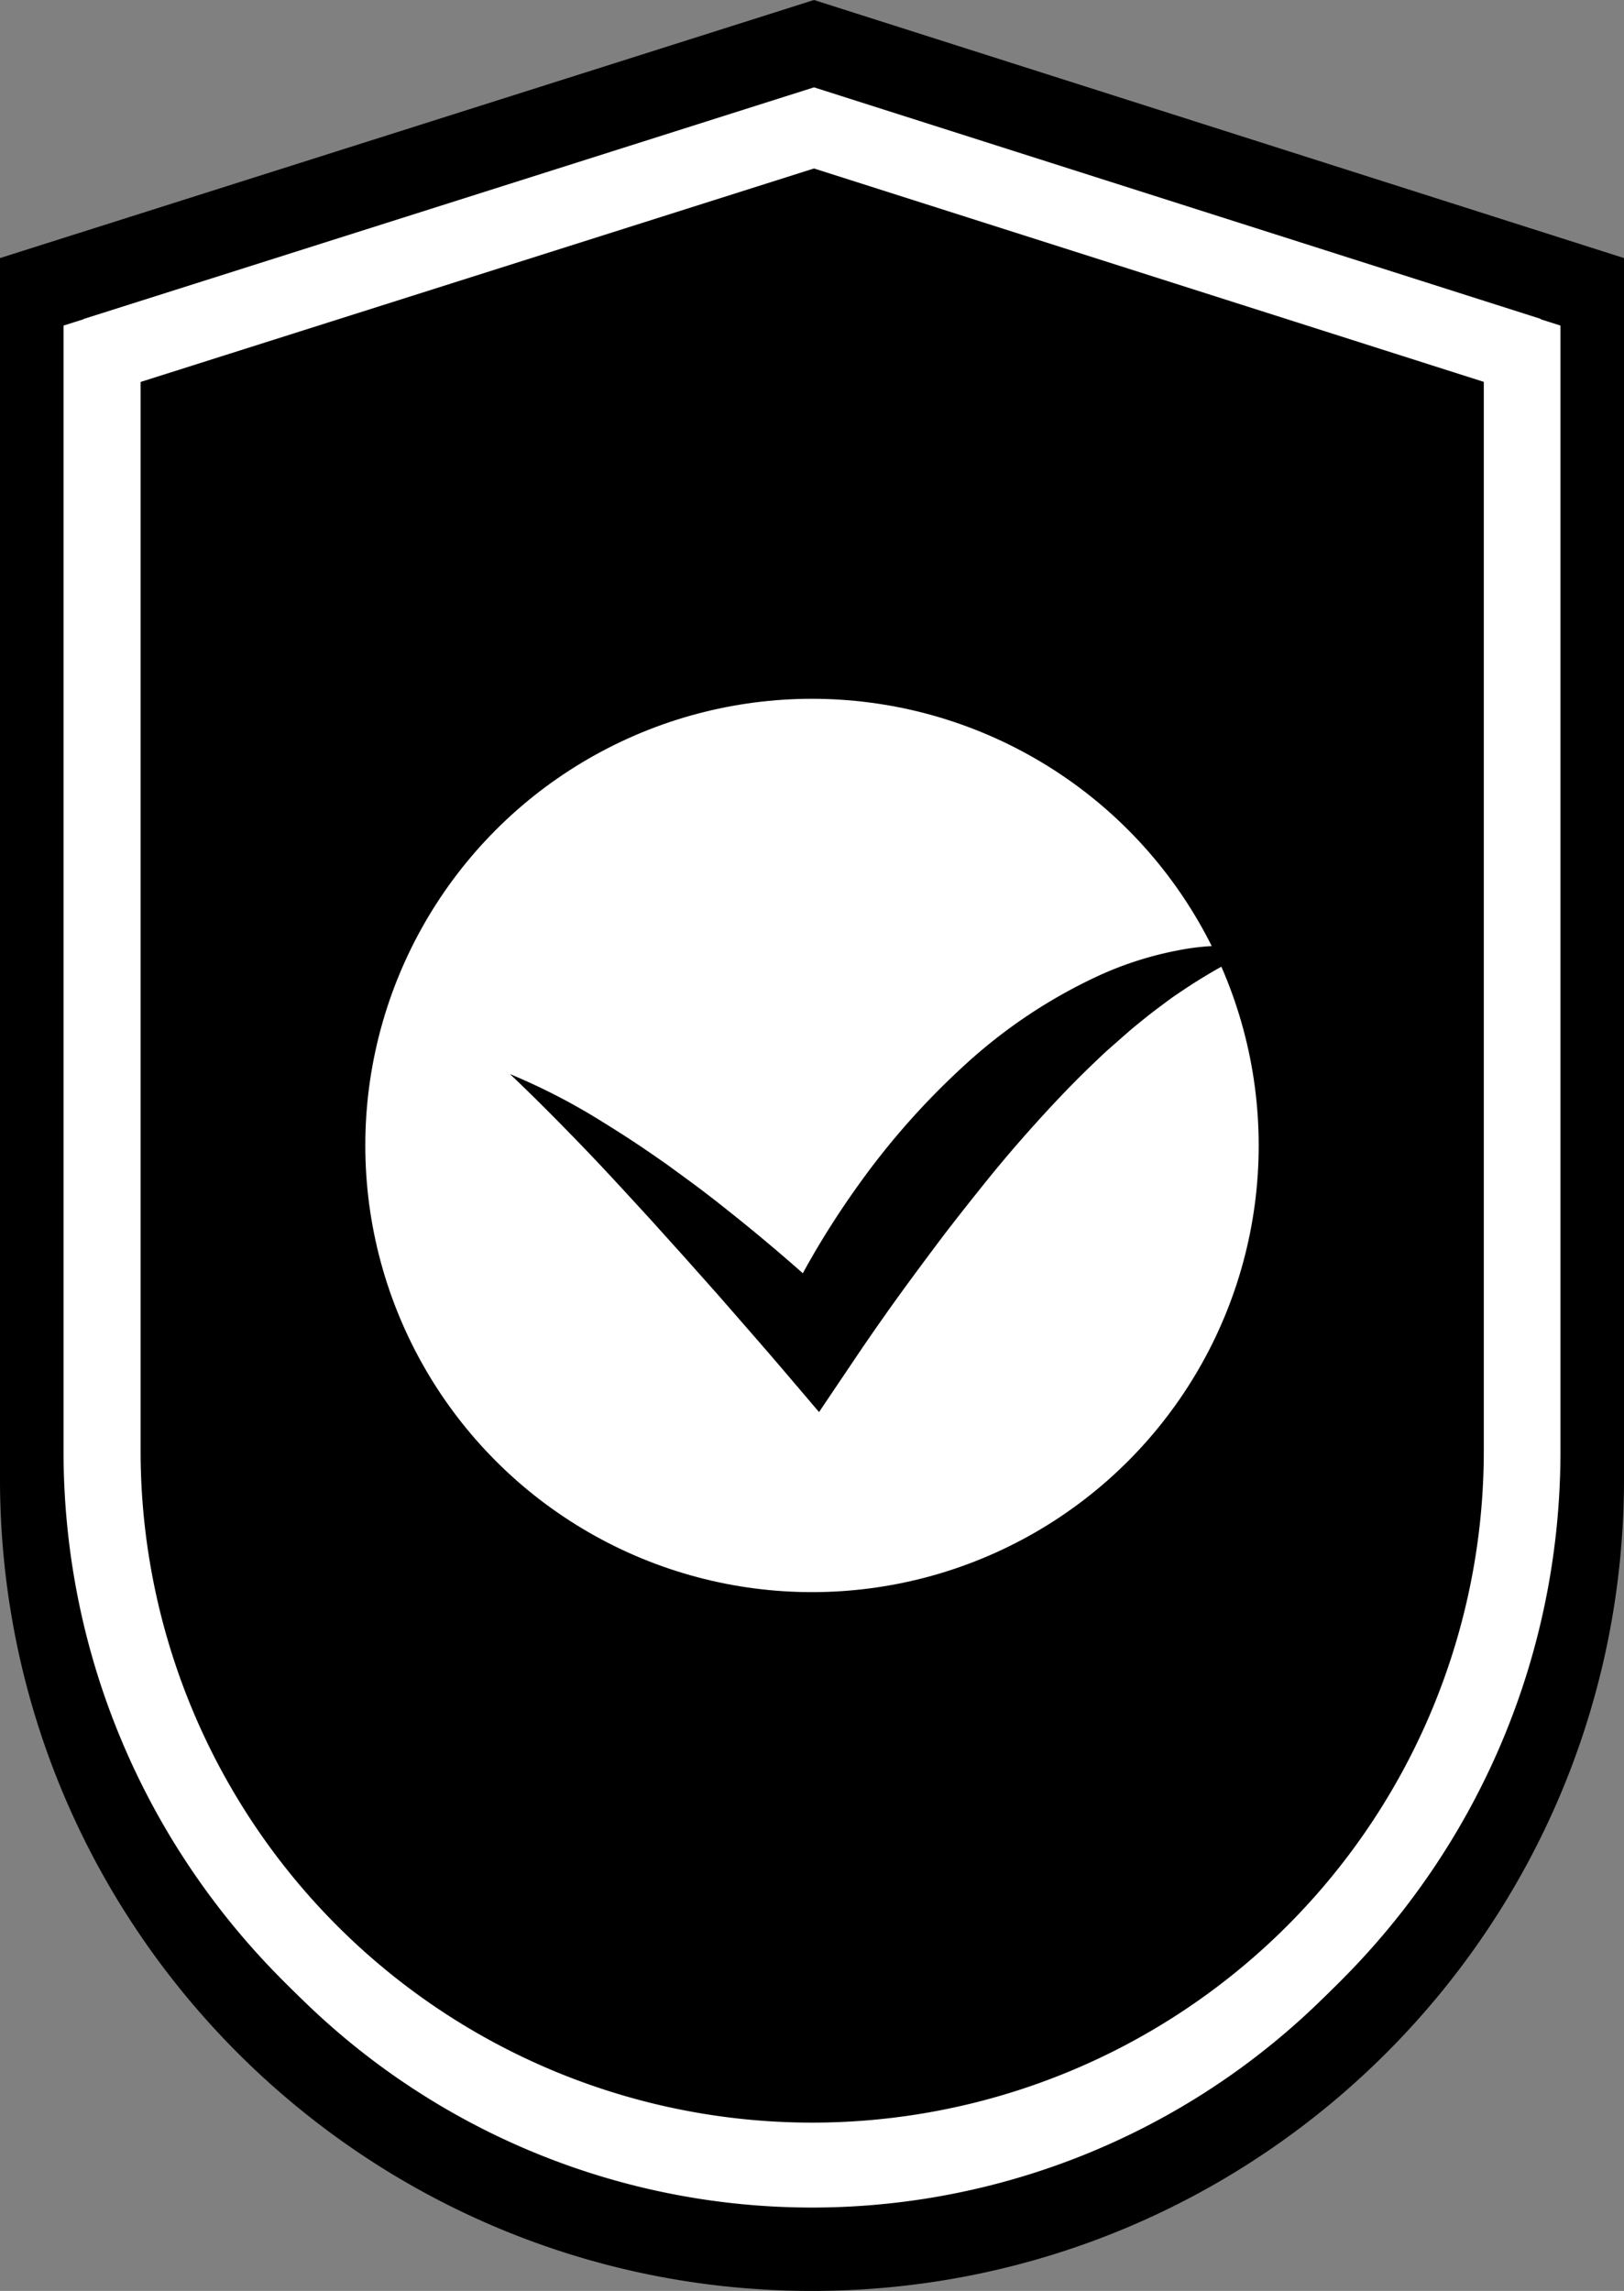
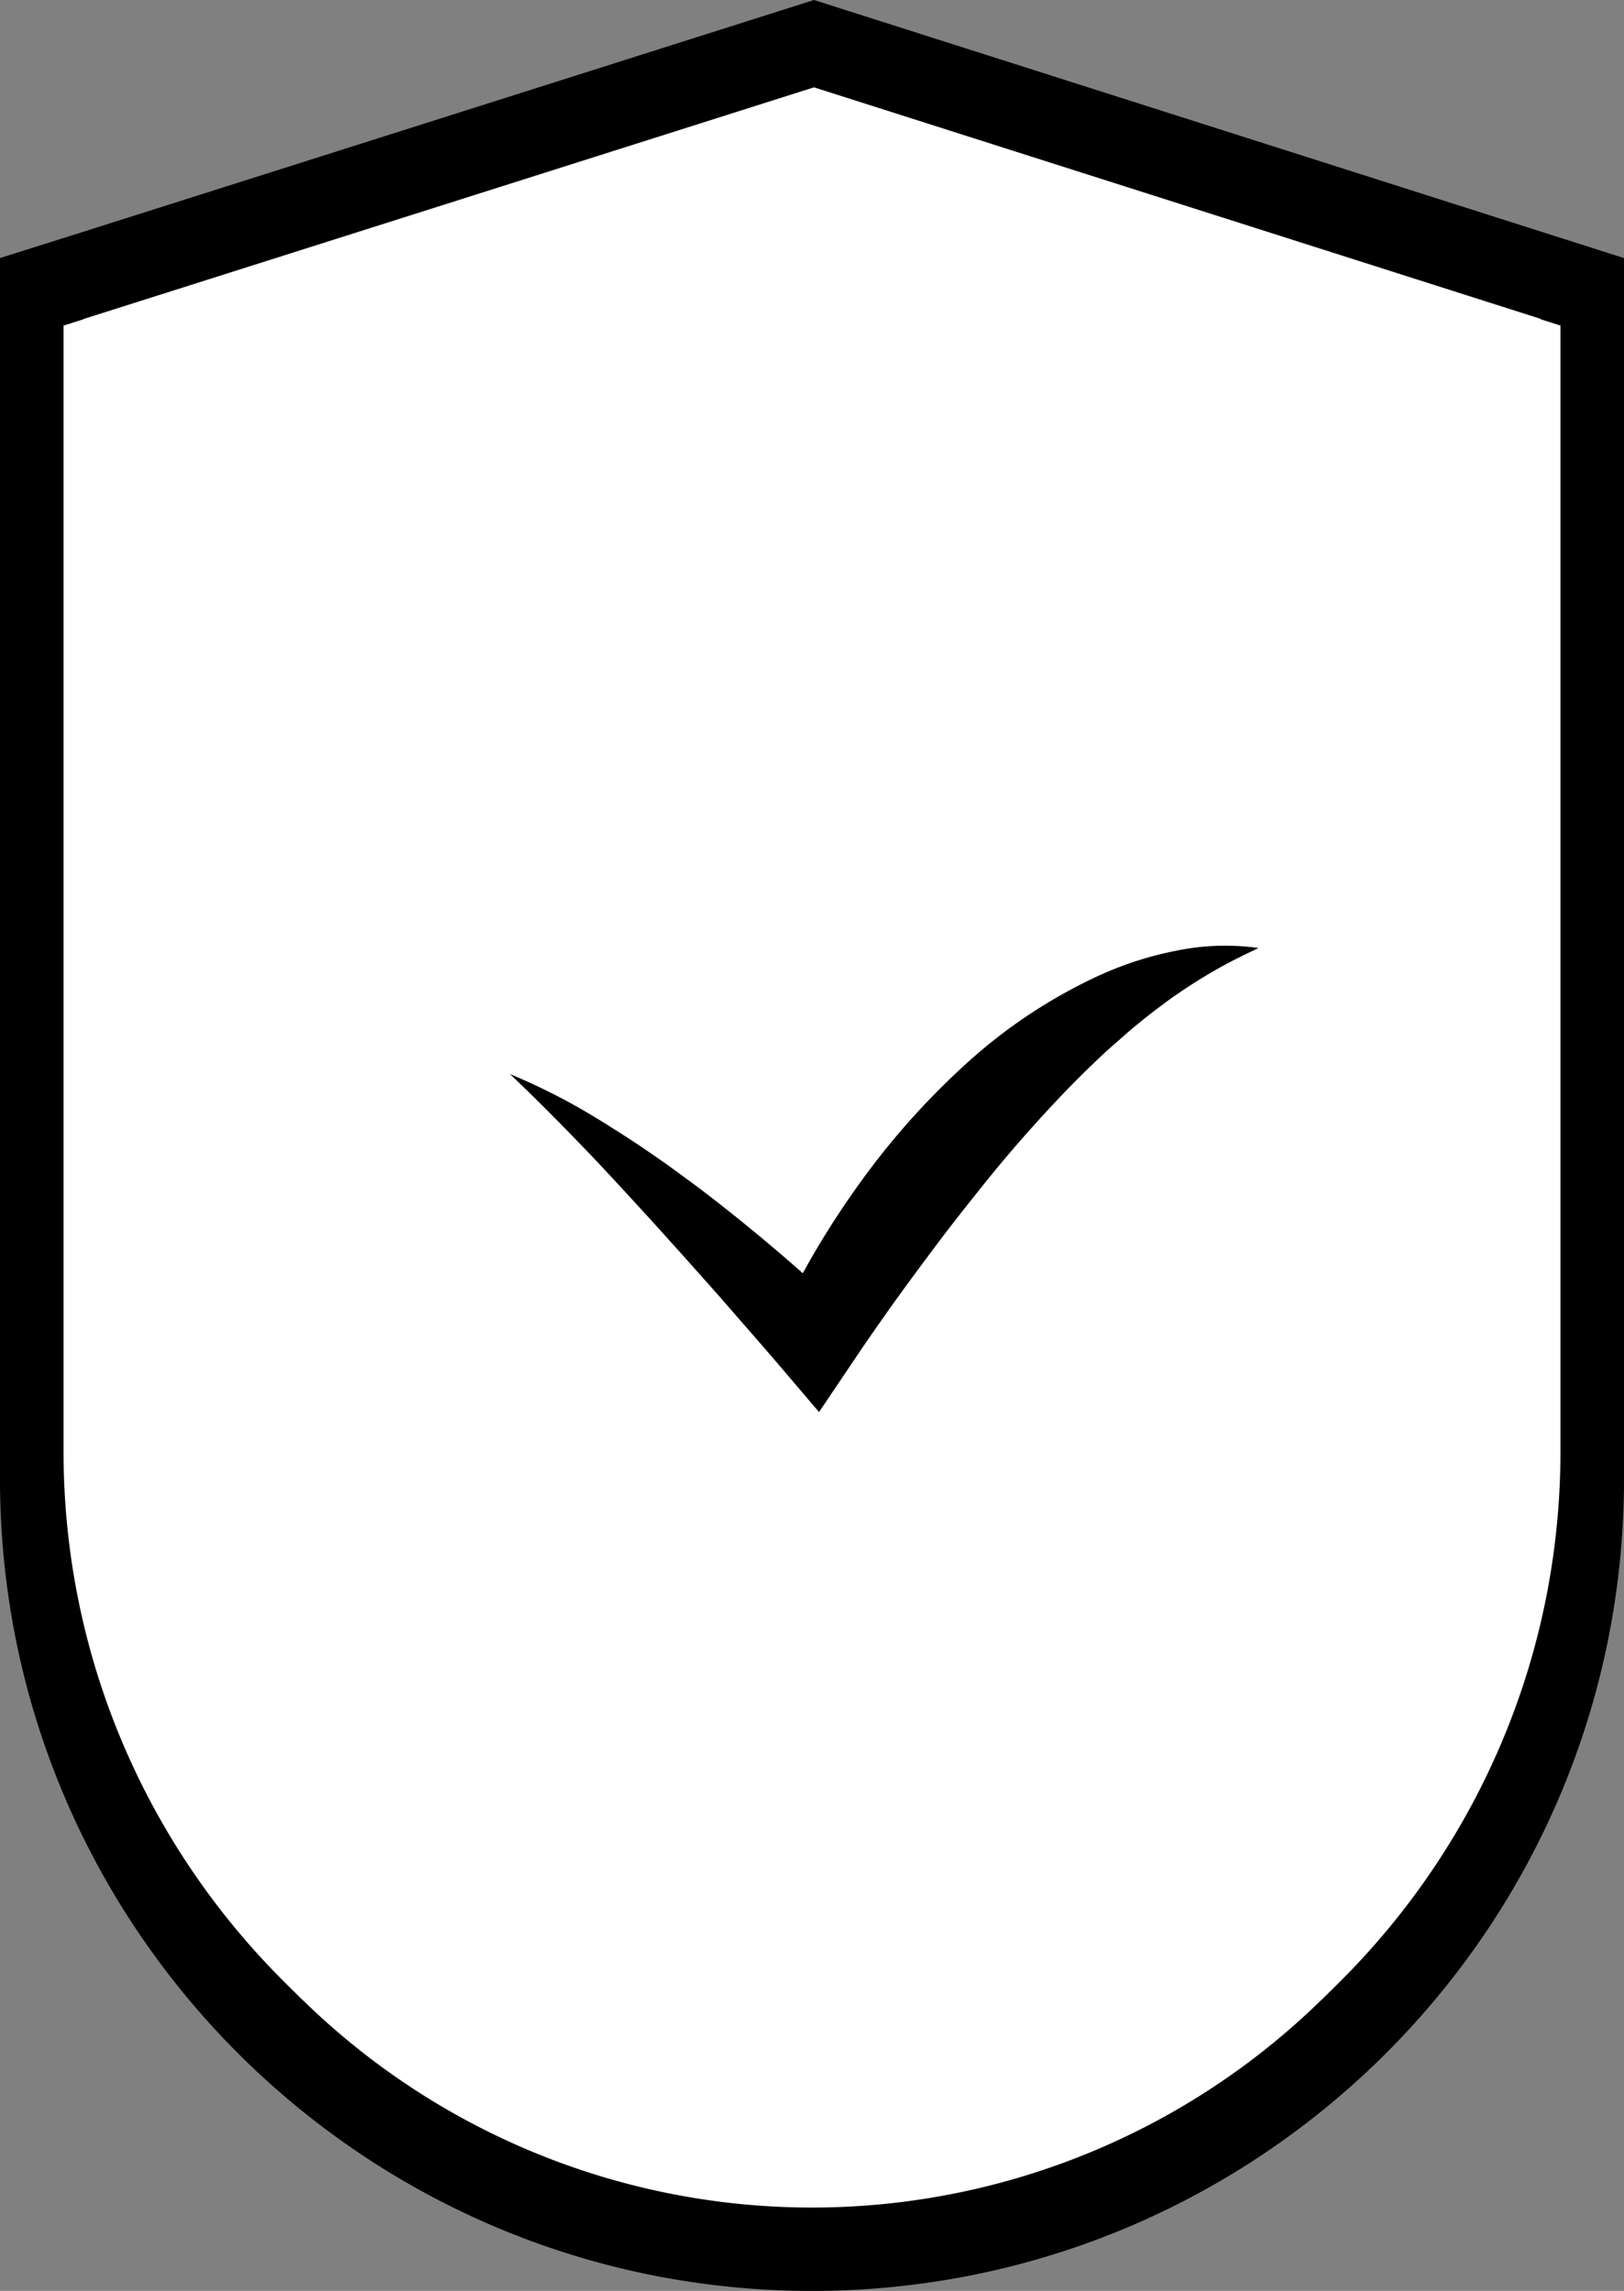
<svg xmlns="http://www.w3.org/2000/svg" viewBox="0 0 409 577">
  <rect x="0" y="0" width="409" height="577" fill="#808080" stroke="none" />
  <defs>
    <style>.a{fill:#fff;}</style>
  </defs>
  <path class="a" d="M683.5,730.5c-107,0-194-87-194-194V236.69L684,175,877.5,236.67V536.5C877.5,643.47,790.47,730.5,683.5,730.5Z" transform="translate(-479 -164)" />
-   <path d="M684,186l183,58.31V536.5a183.5,183.5,0,0,1-367,0V244.37L684,186m0-22L479,229V536.5C479,649.44,570.56,741,683.5,741h0C796.44,741,888,649.44,888,536.5V229L684,164Z" transform="translate(-479 -164)" />
-   <path d="M683.5,708.29c-98.6,0-178.82-80.22-178.82-178.82V253.11L684,196.27,862.32,253.1V529.47C862.32,628.07,782.1,708.29,683.5,708.29Z" transform="translate(-479 -164)" />
+   <path d="M684,186l183,58.31V536.5a183.5,183.5,0,0,1-367,0V244.37m0-22L479,229V536.5C479,649.44,570.56,741,683.5,741h0C796.44,741,888,649.44,888,536.5V229L684,164Z" transform="translate(-479 -164)" />
  <path class="a" d="M684,206.43l168.69,53.75V529.47a169.14,169.14,0,0,1-338.28,0V260.2L684,206.43m0-20.31L495,246V529.47C495,633.58,579.39,718,683.5,718h0C787.61,718,872,633.58,872,529.47V246L684,186.12Z" transform="translate(-479 -164)" />
  <circle class="a" cx="204.5" cy="288.5" r="112.5" />
  <path d="M607.42,434.51a158,158,0,0,1,23.24,12c3.7,2.29,7.39,4.64,11,7.11,1.8,1.22,3.59,2.47,5.37,3.72l5.27,3.85c3.51,2.56,6.94,5.23,10.34,7.94s6.76,5.45,10.08,8.25,6.61,5.63,9.84,8.54,6.41,5.79,9.64,8.91L675,497.12l1.11-2.44c.36-.78.73-1.54,1.1-2.3.75-1.51,1.49-3,2.28-4.5q2.32-4.45,4.86-8.78,5.07-8.62,10.94-16.78A191,191,0,0,1,722,432.21a131,131,0,0,1,34.05-22.63,87.15,87.15,0,0,1,19.64-6.22,60.65,60.65,0,0,1,20.27-.59c-3,1.43-6,2.88-8.78,4.39s-5.51,3.17-8.14,4.85c-1.31.84-2.59,1.72-3.87,2.58s-2.5,1.8-3.74,2.72c-2.47,1.81-4.84,3.74-7.19,5.67-1.17,1-2.31,2-3.44,3s-2.29,2-3.4,3c-2.21,2.08-4.4,4.17-6.55,6.31-4.29,4.28-8.43,8.73-12.48,13.27s-8,9.21-11.83,14-7.65,9.59-11.35,14.52-7.38,9.89-11,14.92q-2.7,3.78-5.34,7.58l-2.62,3.8-2.48,3.68-8.48,12.59-8.74-10.27c-2.64-3.1-5.45-6.35-8.21-9.51L660,490.32l-8.45-9.5-8.52-9.46c-5.74-6.25-11.46-12.54-17.38-18.67S613.75,440.49,607.42,434.51Z" transform="translate(-479 -164)" />
</svg>